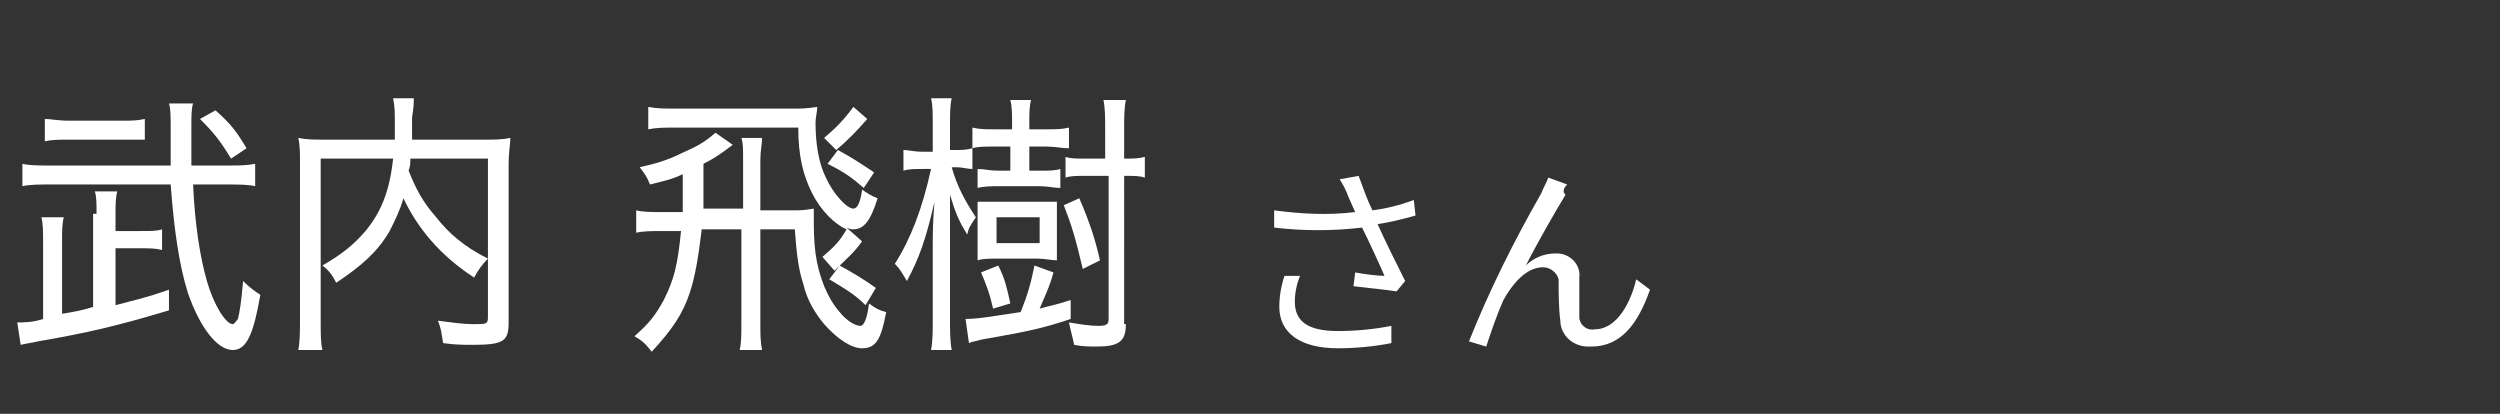
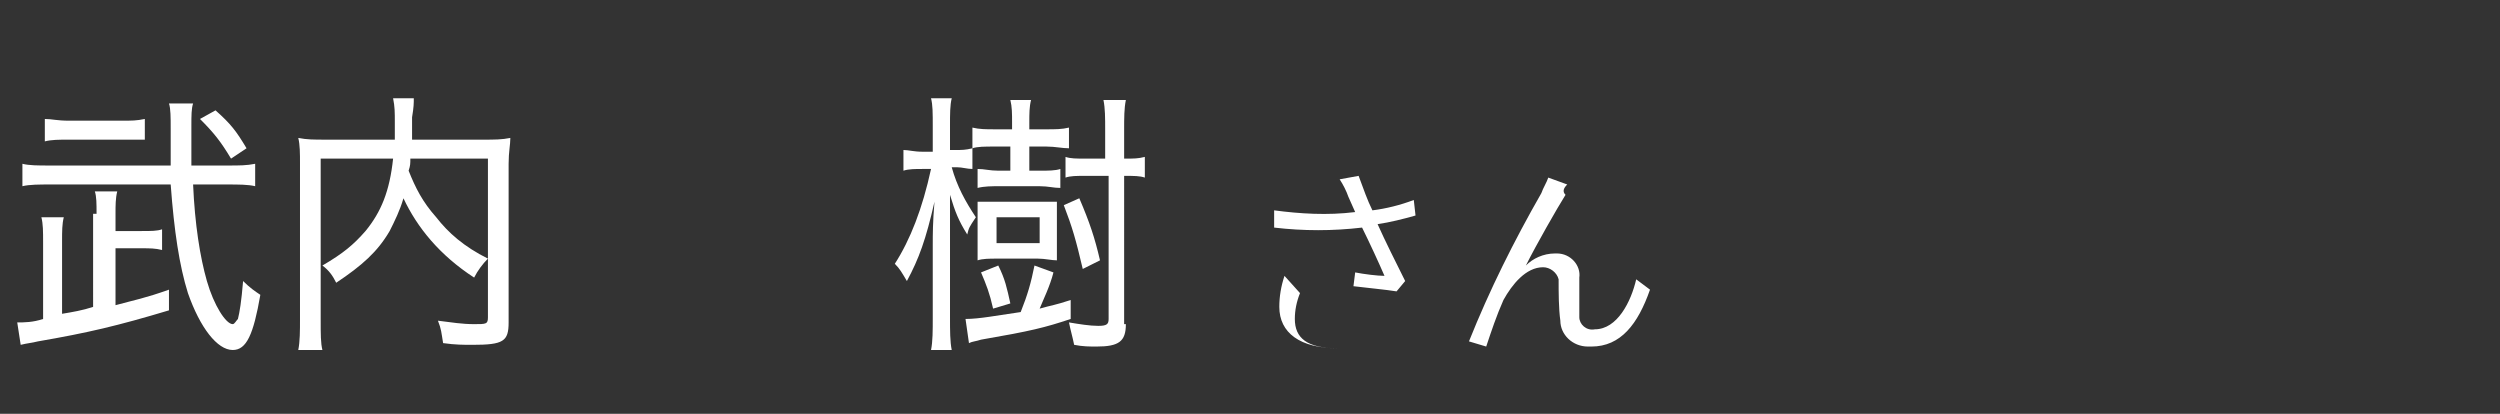
<svg xmlns="http://www.w3.org/2000/svg" version="1.1" id="レイヤー_1" x="0px" y="0px" width="145px" height="24px" viewBox="0 0 145 24" style="enable-background:new 0 0 145 24;" xml:space="preserve">
  <rect x="0" y="0" width="145" height="24" fill="#333333" stroke="none" />
  <style type="text/css">
	.st0{fill:#FFFFFF;}
	.st1{fill:none;}
</style>
-   <path class="st0" d="M74.5,16c-0.2,0.6-0.3,1.2-0.3,1.8c0,1.5,1.2,2.4,3.4,2.4c1,0,2.1-0.1,3.1-0.3v-1c-1,0.2-2.1,0.3-3.1,0.3  c-1.8,0-2.5-0.6-2.5-1.7c0-0.5,0.1-1,0.3-1.5L74.5,16z M82,11.6c-0.8,0.3-1.6,0.5-2.4,0.6c-0.3-0.6-0.5-1.2-0.8-2l-1.1,0.2  c0.2,0.3,0.4,0.7,0.5,1l0.4,0.9c-1.6,0.2-3.2,0.1-4.7-0.1v1c1.7,0.2,3.4,0.2,5.1,0c0.4,0.8,1,2.1,1.3,2.8c-0.4,0-1.2-0.1-1.7-0.2  l-0.1,0.8c0.8,0.1,1.9,0.2,2.5,0.3l0.5-0.6c-0.5-1-1.2-2.4-1.6-3.3c0.7-0.1,1.5-0.3,2.2-0.5L82,11.6z M90.9,10.7l-1.1-0.4  c-0.1,0.3-0.3,0.6-0.4,0.9c-1.6,2.8-3,5.6-4.2,8.6l1,0.3c0.3-0.9,0.6-1.8,1-2.7c0.5-0.9,1.3-1.9,2.3-1.9c0.4,0,0.8,0.3,0.9,0.7v0.1  c0,0.6,0,1.6,0.1,2.3c0,0.8,0.7,1.5,1.6,1.5c0.1,0,0.1,0,0.2,0c1.7,0,2.7-1.3,3.4-3.3l-0.8-0.6c-0.3,1.3-1.1,2.9-2.4,2.9  c-0.5,0.1-0.9-0.3-0.9-0.7v-0.1c0-0.6,0-1.5,0-2.2c0.1-0.7-0.5-1.4-1.3-1.4h-0.1c-0.7,0-1.3,0.3-1.7,0.7c0.6-1.2,1.8-3.3,2.3-4.1  C90.6,11.1,90.7,10.9,90.9,10.7z" />
+   <path class="st0" d="M74.5,16c-0.2,0.6-0.3,1.2-0.3,1.8c0,1.5,1.2,2.4,3.4,2.4c1,0,2.1-0.1,3.1-0.3c-1,0.2-2.1,0.3-3.1,0.3  c-1.8,0-2.5-0.6-2.5-1.7c0-0.5,0.1-1,0.3-1.5L74.5,16z M82,11.6c-0.8,0.3-1.6,0.5-2.4,0.6c-0.3-0.6-0.5-1.2-0.8-2l-1.1,0.2  c0.2,0.3,0.4,0.7,0.5,1l0.4,0.9c-1.6,0.2-3.2,0.1-4.7-0.1v1c1.7,0.2,3.4,0.2,5.1,0c0.4,0.8,1,2.1,1.3,2.8c-0.4,0-1.2-0.1-1.7-0.2  l-0.1,0.8c0.8,0.1,1.9,0.2,2.5,0.3l0.5-0.6c-0.5-1-1.2-2.4-1.6-3.3c0.7-0.1,1.5-0.3,2.2-0.5L82,11.6z M90.9,10.7l-1.1-0.4  c-0.1,0.3-0.3,0.6-0.4,0.9c-1.6,2.8-3,5.6-4.2,8.6l1,0.3c0.3-0.9,0.6-1.8,1-2.7c0.5-0.9,1.3-1.9,2.3-1.9c0.4,0,0.8,0.3,0.9,0.7v0.1  c0,0.6,0,1.6,0.1,2.3c0,0.8,0.7,1.5,1.6,1.5c0.1,0,0.1,0,0.2,0c1.7,0,2.7-1.3,3.4-3.3l-0.8-0.6c-0.3,1.3-1.1,2.9-2.4,2.9  c-0.5,0.1-0.9-0.3-0.9-0.7v-0.1c0-0.6,0-1.5,0-2.2c0.1-0.7-0.5-1.4-1.3-1.4h-0.1c-0.7,0-1.3,0.3-1.7,0.7c0.6-1.2,1.8-3.3,2.3-4.1  C90.6,11.1,90.7,10.9,90.9,10.7z" />
  <path class="st1" d="M0,0h145v24H0V0z" />
  <g>
    <path class="st0" d="M5.6,12.4c0-0.6,0-1-0.1-1.3h1.3c-0.1,0.4-0.1,0.8-0.1,1.3v1h1.5c0.6,0,0.9,0,1.2-0.1v1.2   c-0.4-0.1-0.7-0.1-1.2-0.1H6.7v3.3c1.1-0.3,1.7-0.4,3.1-0.9l0,1.2c-3,0.9-4.7,1.3-7.6,1.8c-0.4,0.1-0.6,0.1-1,0.2l-0.2-1.3   c0.4,0,0.9,0,1.5-0.2v-4.4c0-0.7,0-1.1-0.1-1.5h1.3c-0.1,0.4-0.1,0.8-0.1,1.4v4.2c0.6-0.1,1.2-0.2,1.8-0.4V12.4z M13.2,9.6   c0.7,0,1.1,0,1.6-0.1v1.3c-0.4-0.1-1-0.1-1.6-0.1h-2c0.1,2.3,0.4,4.2,0.8,5.6c0.4,1.4,1.1,2.5,1.5,2.5c0.1,0,0.2-0.2,0.3-0.3   c0.1-0.4,0.2-1,0.3-2.2c0.4,0.4,0.7,0.6,1,0.8c-0.4,2.3-0.8,3.2-1.6,3.2c-0.9,0-1.9-1.3-2.6-3.3c-0.5-1.6-0.8-3.6-1-6.3h-7   c-0.6,0-1.2,0-1.6,0.1V9.5c0.4,0.1,0.9,0.1,1.6,0.1h7c0-0.6,0-1.5,0-2.1c0-0.7,0-1.2-0.1-1.5h1.4c-0.1,0.3-0.1,0.7-0.1,1.3   c0,0.1,0,0.9,0,2.3H13.2z M8.4,8.1C8,8.1,7.6,8.1,7,8.1H4c-0.6,0-1,0-1.4,0.1V6.9C3,6.9,3.3,7,4,7h3c0.7,0,0.9,0,1.4-0.1V8.1z    M13.4,9.2c-0.6-1-1-1.5-1.8-2.3l0.9-0.5c0.9,0.8,1.2,1.2,1.8,2.2L13.4,9.2z" />
    <path class="st0" d="M23.8,9.2c0,0.3,0,0.4-0.1,0.7c0.4,1,0.8,1.8,1.6,2.7c0.7,0.9,1.6,1.7,3,2.4c-0.3,0.3-0.6,0.7-0.8,1.1   c-2-1.3-3.3-2.9-4.1-4.6c-0.2,0.7-0.5,1.3-0.8,1.9c-0.7,1.2-1.6,2-3.1,3c-0.2-0.4-0.4-0.7-0.8-1c1.2-0.7,1.8-1.2,2.5-2   c0.9-1.1,1.4-2.3,1.6-4.2h-4.2v9.3c0,0.9,0,1.4,0.1,1.8h-1.4c0.1-0.5,0.1-1.1,0.1-1.8v-9c0-0.6,0-1.1-0.1-1.5   c0.5,0.1,0.9,0.1,1.6,0.1h4c0-0.4,0-0.7,0-1c0-0.6,0-0.9-0.1-1.4H24C24,6,24,6.2,23.9,6.8c0,0.9,0,1,0,1.3H28c0.7,0,1.1,0,1.6-0.1   c0,0.4-0.1,0.8-0.1,1.5v9.2c0,1.1-0.3,1.3-2.1,1.3c-0.5,0-1,0-1.7-0.1c-0.1-0.6-0.1-0.8-0.3-1.3c0.8,0.1,1.4,0.2,2.1,0.2   c0.7,0,0.8,0,0.8-0.4V9.2H23.8z" />
-     <path class="st0" d="M39.6,12.2c0-0.5,0-0.7,0-1.1v-1c-0.6,0.3-1.1,0.4-1.9,0.6c-0.2-0.5-0.3-0.6-0.6-1c0.9-0.2,1.6-0.4,2.4-0.8   c0.9-0.4,1.3-0.6,2-1.2l1,0.7c-0.8,0.6-1.1,0.8-1.7,1.1c0,2,0,2,0,2.6h2.3V9.3c0-0.7,0-1-0.1-1.3h1.2c0,0.4-0.1,0.7-0.1,1.3v2.9   h1.9c0.4,0,0.6,0,1.2-0.1c0,0.2,0,0.3,0,0.4c0,0.8,0,1.4,0.1,2.2c0.2,1.4,0.7,2.6,1.4,3.4c0.4,0.5,0.9,0.8,1.2,0.8   c0.2,0,0.4-0.4,0.5-1.3c0.4,0.3,0.6,0.4,1,0.5c-0.3,1.6-0.6,2.1-1.4,2.1c-0.6,0-1.4-0.5-2.2-1.4c-0.5-0.6-1-1.4-1.2-2.3   c-0.3-0.9-0.4-1.8-0.5-3.2h-2v5.4c0,0.7,0,1.1,0.1,1.6h-1.3c0.1-0.4,0.1-0.9,0.1-1.6v-5.4h-2.3C40.5,15,40.3,16.1,40,17   c-0.4,1.2-1,2.1-2.2,3.4c-0.4-0.5-0.5-0.6-1-0.9c0.9-0.8,1.2-1.2,1.7-2.1c0.6-1.2,0.8-2,1-4h-1c-0.7,0-1.2,0-1.6,0.1v-1.3   c0.4,0.1,0.8,0.1,1.6,0.1H39.6z M47.7,14.9c0.7-0.6,1-0.9,1.4-1.6c-0.7-0.3-1.5-1.1-2-2.1c-0.5-1-0.8-2.1-0.8-3.8h-7   c-0.8,0-1.2,0-1.7,0.1V6.2c0.5,0.1,0.9,0.1,1.8,0.1h6.5c0.5,0,0.9,0,1.5-0.1c0,0.3-0.1,0.6-0.1,0.9c0,1.3,0.2,2.4,0.6,3.2   c0.4,0.9,1.2,1.8,1.6,1.8c0.2,0,0.4-0.3,0.5-1.1c0.3,0.2,0.6,0.4,0.9,0.5c-0.4,1.3-0.8,1.8-1.4,1.8c-0.1,0-0.2,0-0.4-0.1L50,14   c-0.5,0.7-0.9,1-1.6,1.7L47.7,14.9z M50.3,6.9c-0.6,0.7-1.2,1.3-1.8,1.8L47.8,8c0.7-0.6,1.1-1,1.7-1.8L50.3,6.9z M48.6,8.7   c0.9,0.5,1.2,0.7,2.1,1.3l-0.6,0.9C49.4,10.3,49,10,48,9.5L48.6,8.7z M48.7,15.4c0.9,0.5,1.4,0.8,2.1,1.3l-0.6,1   c-0.6-0.6-1.1-0.9-2.1-1.5L48.7,15.4z" />
    <path class="st0" d="M54.1,7.4c0-0.9,0-1.3-0.1-1.7h1.2c-0.1,0.4-0.1,0.9-0.1,1.6v1.4h0.3c0.4,0,0.6,0,1-0.1v1.2   c-0.3,0-0.6-0.1-0.9-0.1h-0.3c0.3,1.1,0.8,2,1.4,2.9c-0.4,0.6-0.4,0.6-0.5,1c-0.5-0.8-0.7-1.3-1-2.3c0,0.3,0,0.3,0,1   c0,0.3,0,0.9,0,1.2v4.9c0,0.8,0,1.4,0.1,1.9H54c0.1-0.5,0.1-1.1,0.1-1.9v-4.2c0-0.6,0-1.3,0.1-2.5c-0.5,2.2-0.9,3.3-1.6,4.6   c-0.3-0.5-0.4-0.7-0.7-1c0.9-1.4,1.6-3.2,2.1-5.5h-0.5c-0.4,0-0.8,0-1.1,0.1V8.7c0.3,0,0.6,0.1,1.1,0.1h0.6V7.4z M56,18.5   c0.8,0,1.8-0.2,3.2-0.4c0.4-1,0.6-1.7,0.8-2.7l1.1,0.4c-0.2,0.8-0.6,1.6-0.8,2.1c0.7-0.2,0.9-0.2,1.8-0.5v1.1   c-1.5,0.5-2.3,0.7-5.2,1.2c-0.3,0.1-0.5,0.1-0.7,0.2L56,18.5z M60.3,9.9c0.5,0,0.9,0,1.2-0.1v1.1c-0.4,0-0.7-0.1-1.2-0.1H58   c-0.5,0-0.9,0-1.3,0.1V9.8c0.4,0,0.7,0.1,1.2,0.1h0.7V8.5h-0.9c-0.6,0-1,0-1.3,0.1V7.4c0.4,0.1,0.8,0.1,1.3,0.1h1V7.1   c0-0.5,0-0.9-0.1-1.3h1.2c-0.1,0.4-0.1,0.8-0.1,1.3v0.4h1c0.5,0,0.9,0,1.3-0.1v1.2c-0.4,0-0.8-0.1-1.3-0.1h-1v1.4H60.3z M61.3,14   c0,0.7,0,0.9,0,1.1c-0.3,0-0.7-0.1-1.1-0.1h-2.4c-0.4,0-0.8,0-1.1,0.1c0-0.3,0-0.7,0-1.1v-1.2c0-0.4,0-0.8,0-1.1c0.3,0,0.6,0,1.1,0   h2.5c0.4,0,0.7,0,1,0c0,0.3,0,0.4,0,1.1V14z M57.6,17.9c-0.2-0.9-0.4-1.4-0.7-2.1l1-0.4c0.4,0.8,0.5,1.3,0.7,2.2L57.6,17.9z    M57.8,14.1h2.5v-1.5h-2.5V14.1z M62.8,15.6c-0.4-1.7-0.6-2.4-1.1-3.7l0.9-0.4c0.6,1.4,0.9,2.3,1.2,3.6L62.8,15.6z M65.3,18.8   c0,1-0.4,1.3-1.7,1.3c-0.4,0-0.8,0-1.3-0.1c-0.1-0.5-0.2-0.8-0.3-1.3c0.6,0.1,1.2,0.2,1.7,0.2c0.5,0,0.6-0.1,0.6-0.4v-8.3H63   c-0.6,0-0.9,0-1.2,0.1V9.1c0.3,0.1,0.6,0.1,1.2,0.1h1.1V7.6c0-0.8,0-1.3-0.1-1.8h1.3c-0.1,0.5-0.1,1-0.1,1.8v1.6   c0.6,0,0.8,0,1.2-0.1v1.2c-0.3-0.1-0.6-0.1-1.2-0.1V18.8z" />
  </g>
</svg>